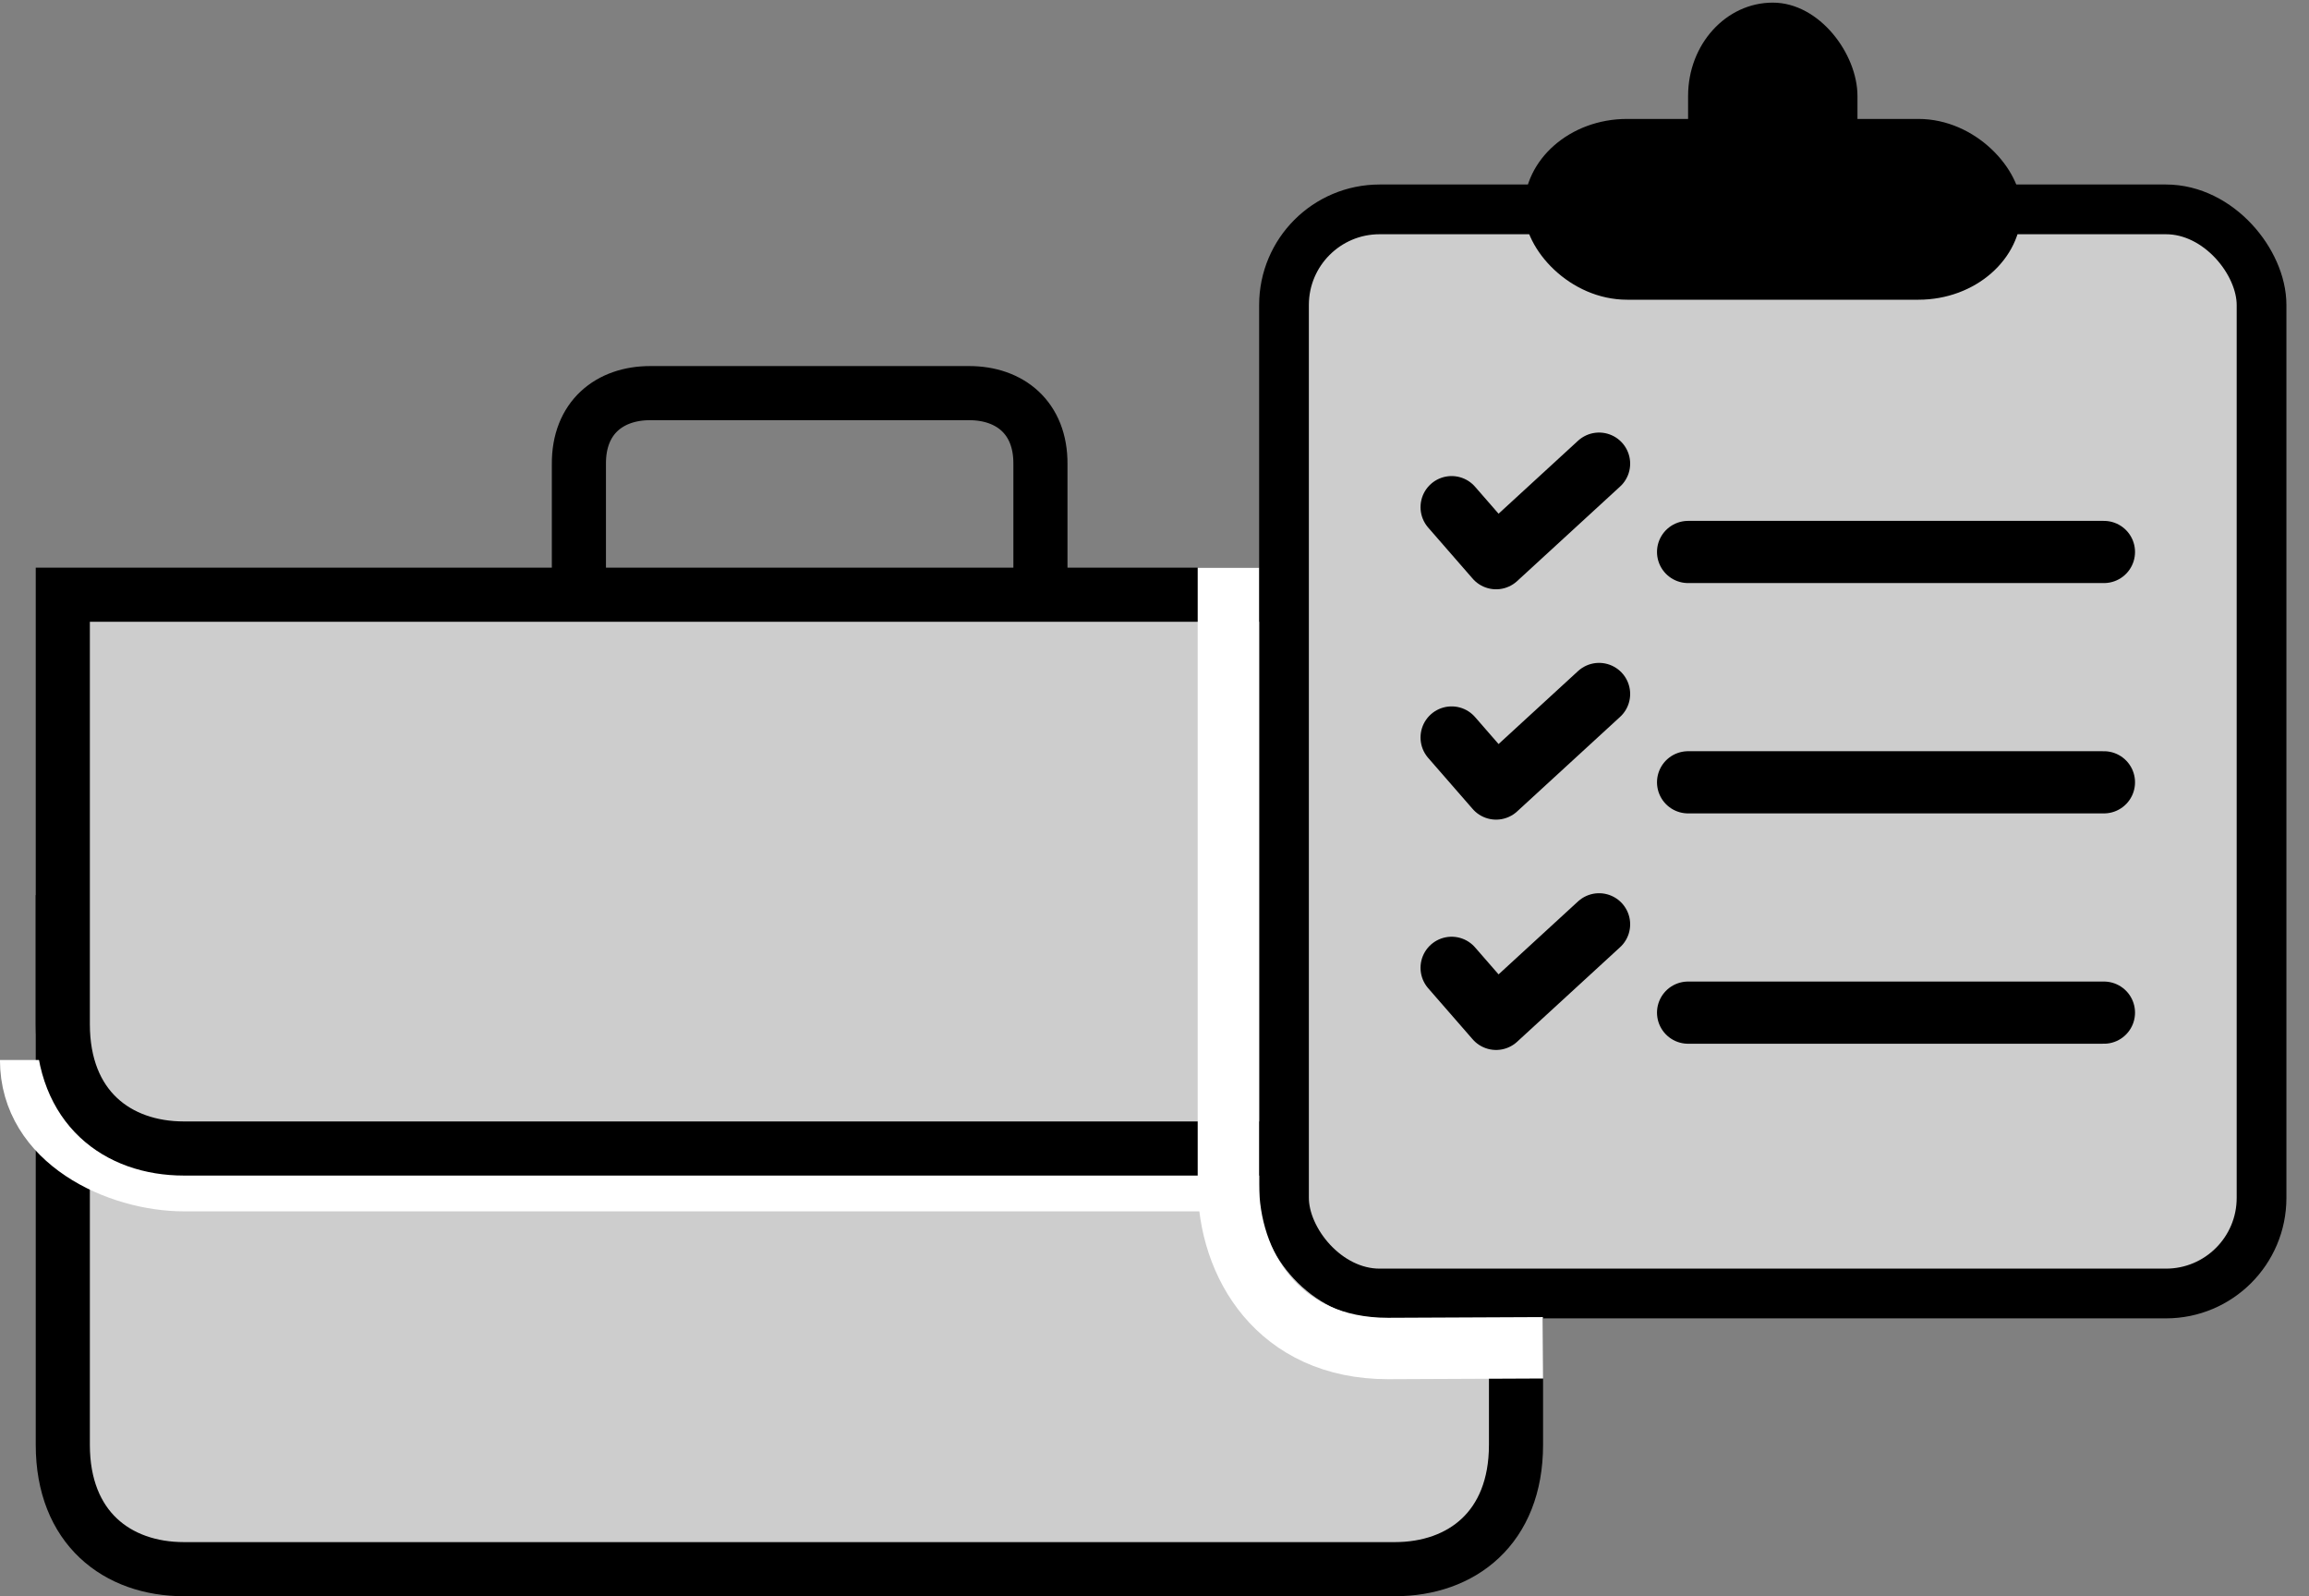
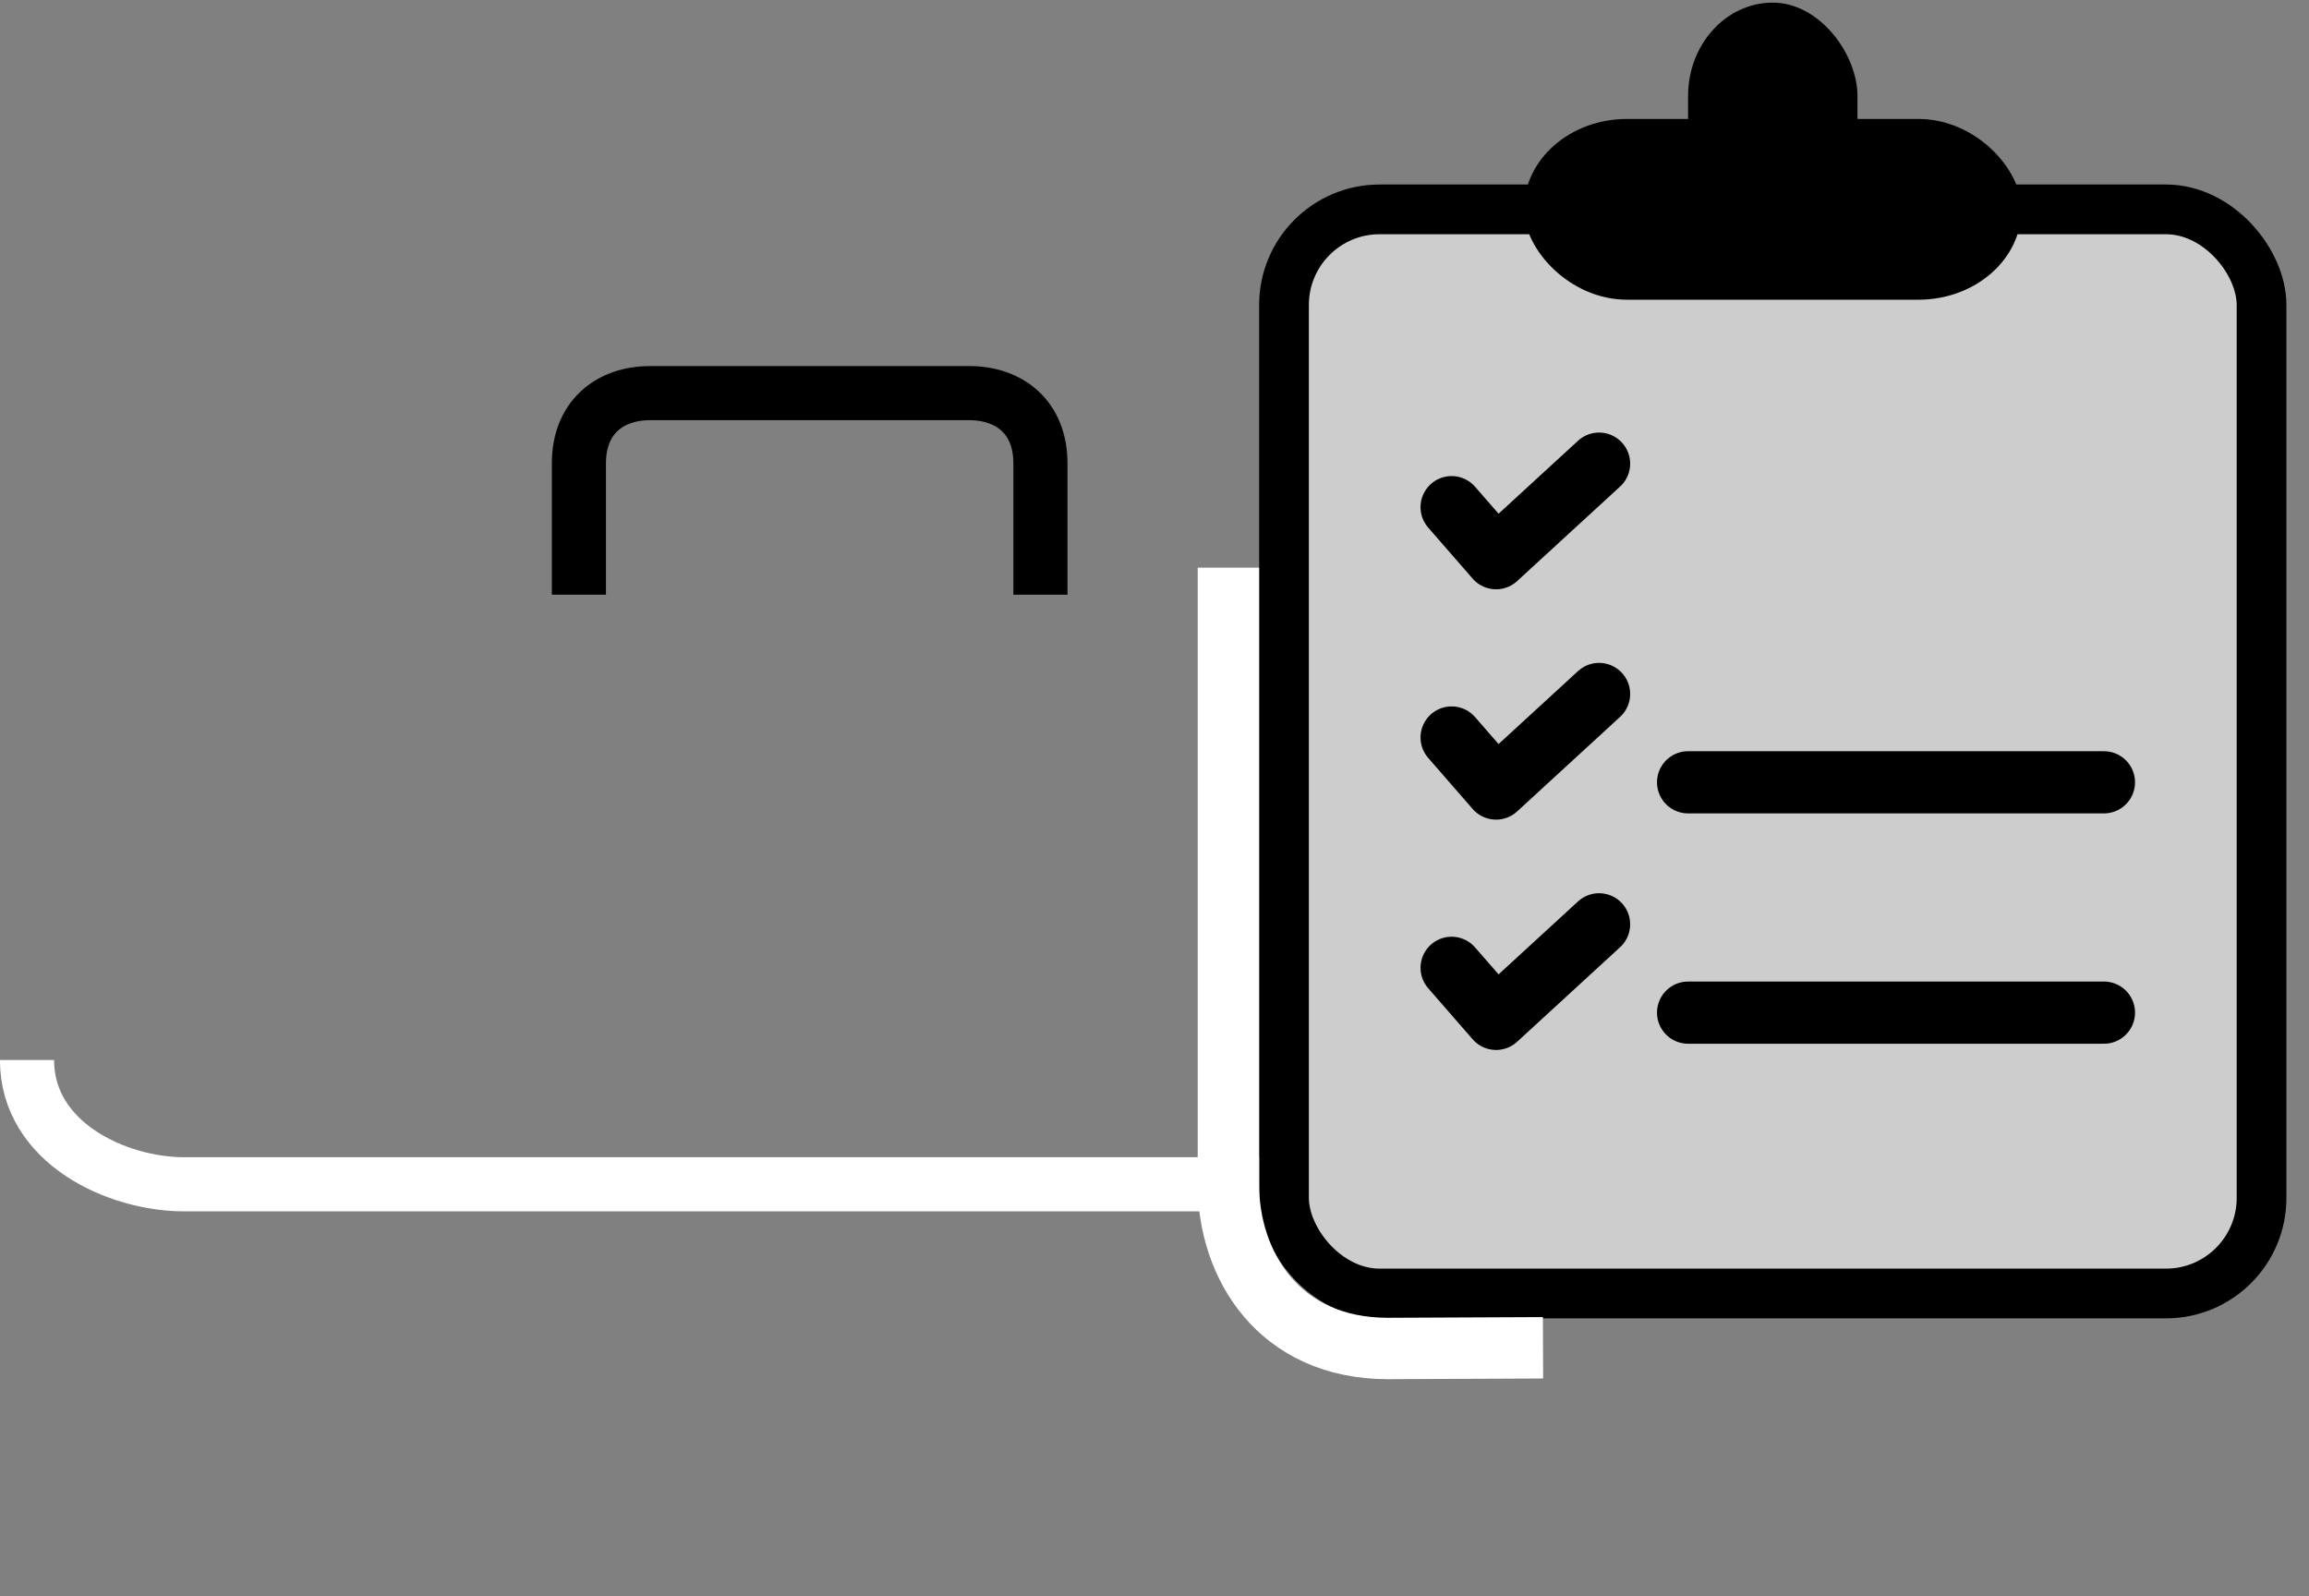
<svg xmlns="http://www.w3.org/2000/svg" xmlns:ns1="http://www.inkscape.org/namespaces/inkscape" xmlns:ns2="http://sodipodi.sourceforge.net/DTD/sodipodi-0.dtd" width="26.325mm" height="18.198mm" viewBox="0 0 26.325 18.198" version="1.1" id="svg1" ns1:version="1.3.2 (091e20e, 2023-11-25, custom)" ns2:docname="icon-job-grey.svg" xml:space="preserve">
  <rect x="0" y="0" width="26.325" height="18.198" fill="#808080" stroke="none" />
  <ns2:namedview id="namedview1" pagecolor="#ffffff" bordercolor="#666666" borderopacity="1.0" ns1:showpageshadow="2" ns1:pageopacity="0.0" ns1:pagecheckerboard="0" ns1:deskcolor="#d1d1d1" ns1:document-units="mm" ns1:zoom="2.7687711" ns1:cx="15.530356" ns1:cy="39.548232" ns1:window-width="1920" ns1:window-height="991" ns1:window-x="-9" ns1:window-y="-9" ns1:window-maximized="1" ns1:current-layer="layer1" />
  <defs id="defs1" />
  <g ns1:label="Layer 1" ns1:groupmode="layer" id="layer1" transform="translate(-91.649,-139.435)">
-     <path style="fill:#cdcdcd;fill-opacity:1;stroke:#000000;stroke-width:0.617;stroke-linecap:butt;stroke-linejoin:miter;stroke-dasharray:none;stroke-opacity:1" d="m 108.933,149.641 v 6.267 c 0,0.947 -0.62,1.417 -1.382,1.417 H 93.747 c -0.762,0 -1.382,-0.47 -1.382,-1.417 v -6.267" id="path8" ns2:nodetypes="cccccc" />
    <path style="fill:none;stroke:#000000;stroke-width:0.617;stroke-linecap:butt;stroke-linejoin:miter;stroke-dasharray:none;stroke-opacity:1" d="m 103.511,146.215 v -1.486 c 0.005,-0.535 -0.352,-0.812 -0.812,-0.812 h -3.638 c -0.461,0 -0.817,0.278 -0.812,0.812 v 1.486" id="path12" ns2:nodetypes="cccccc" />
    <path style="fill:none;fill-opacity:1;stroke:#ffffff;stroke-width:0.617;stroke-linecap:butt;stroke-linejoin:miter;stroke-dasharray:none;stroke-opacity:1" d="m 109.341,151.52 c 0,0.947 -1.028,1.417 -1.79,1.417 H 93.747 c -0.762,0 -1.79,-0.47 -1.79,-1.417" id="path13" ns2:nodetypes="cccc" />
-     <path style="fill:#cdcdcd;fill-opacity:1;stroke:#000000;stroke-width:0.617;stroke-linecap:butt;stroke-linejoin:miter;stroke-dasharray:none;stroke-opacity:1" d="m 108.933,146.215 v 4.897 c 0,0.947 -0.62,1.417 -1.382,1.417 H 93.747 c -0.762,0 -1.382,-0.47 -1.382,-1.417 v -4.897 z" id="path10" ns2:nodetypes="ccccccc" />
    <rect style="fill:none;stroke:none;stroke-width:0.62;stroke-linecap:round;stroke-linejoin:round" id="rect2" width="26.325" height="18.07" x="91.649" y="139.499" />
    <rect style="fill:#cdcdcd;fill-opacity:1;stroke:#000000;stroke-width:0.567;stroke-linecap:round;stroke-linejoin:round;stroke-dasharray:none;stroke-opacity:1" id="rect1" width="11.145" height="12.36" x="106.288" y="141.822" rx="1.09" ry="1.09" />
    <rect style="fill:#000000;fill-opacity:1;stroke:none;stroke-width:0.588;stroke-linecap:round;stroke-linejoin:round;stroke-dasharray:none;stroke-opacity:1" id="rect3" width="5.672" height="2.061" x="109.024" y="140.791" rx="1.175" ry="1.175" />
    <rect style="fill:#000000;fill-opacity:1;stroke:none;stroke-width:0.709;stroke-linecap:round;stroke-linejoin:round;stroke-dasharray:none;stroke-opacity:1" id="rect4" width="1.931" height="2.503" x="110.895" y="139.465" rx="0.965" ry="1.063" />
-     <path style="fill:none;stroke:#000000;stroke-width:0.709;stroke-linecap:round;stroke-linejoin:miter;stroke-dasharray:none;stroke-opacity:1" d="m 110.895,145.728 h 4.741" id="path4" ns2:nodetypes="cc" />
    <path style="fill:none;stroke:#000000;stroke-width:0.709;stroke-linecap:round;stroke-linejoin:miter;stroke-dasharray:none;stroke-opacity:1" d="m 110.895,148.354 h 4.741" id="path5" ns2:nodetypes="cc" />
    <path style="fill:none;stroke:#000000;stroke-width:0.709;stroke-linecap:round;stroke-linejoin:miter;stroke-dasharray:none;stroke-opacity:1" d="m 110.895,150.98 h 4.741" id="path6" ns2:nodetypes="cc" />
    <path style="fill:none;stroke:#000000;stroke-width:0.709;stroke-linecap:round;stroke-linejoin:round;stroke-dasharray:none;stroke-opacity:1" d="m 108.199,145.217 0.507,0.582 1.174,-1.078" id="path7" ns2:nodetypes="ccc" />
    <path style="fill:none;stroke:#000000;stroke-width:0.709;stroke-linecap:round;stroke-linejoin:round;stroke-dasharray:none;stroke-opacity:1" d="m 108.199,147.843 0.507,0.582 1.174,-1.078" id="path9" ns2:nodetypes="ccc" />
    <path style="fill:none;stroke:#000000;stroke-width:0.709;stroke-linecap:round;stroke-linejoin:round;stroke-dasharray:none;stroke-opacity:1" d="m 108.199,150.469 0.507,0.582 1.174,-1.078" id="path11" ns2:nodetypes="ccc" />
    <path style="fill:none;stroke:#ffffff;stroke-width:0.7;stroke-linecap:butt;stroke-linejoin:miter;stroke-dasharray:none;stroke-opacity:1" d="m 105.654,145.907 v 7.03 c 0,0.912 0.567,1.872 1.82,1.872 l 1.767,-0.008" id="path22" ns2:nodetypes="cccc" />
  </g>
</svg>